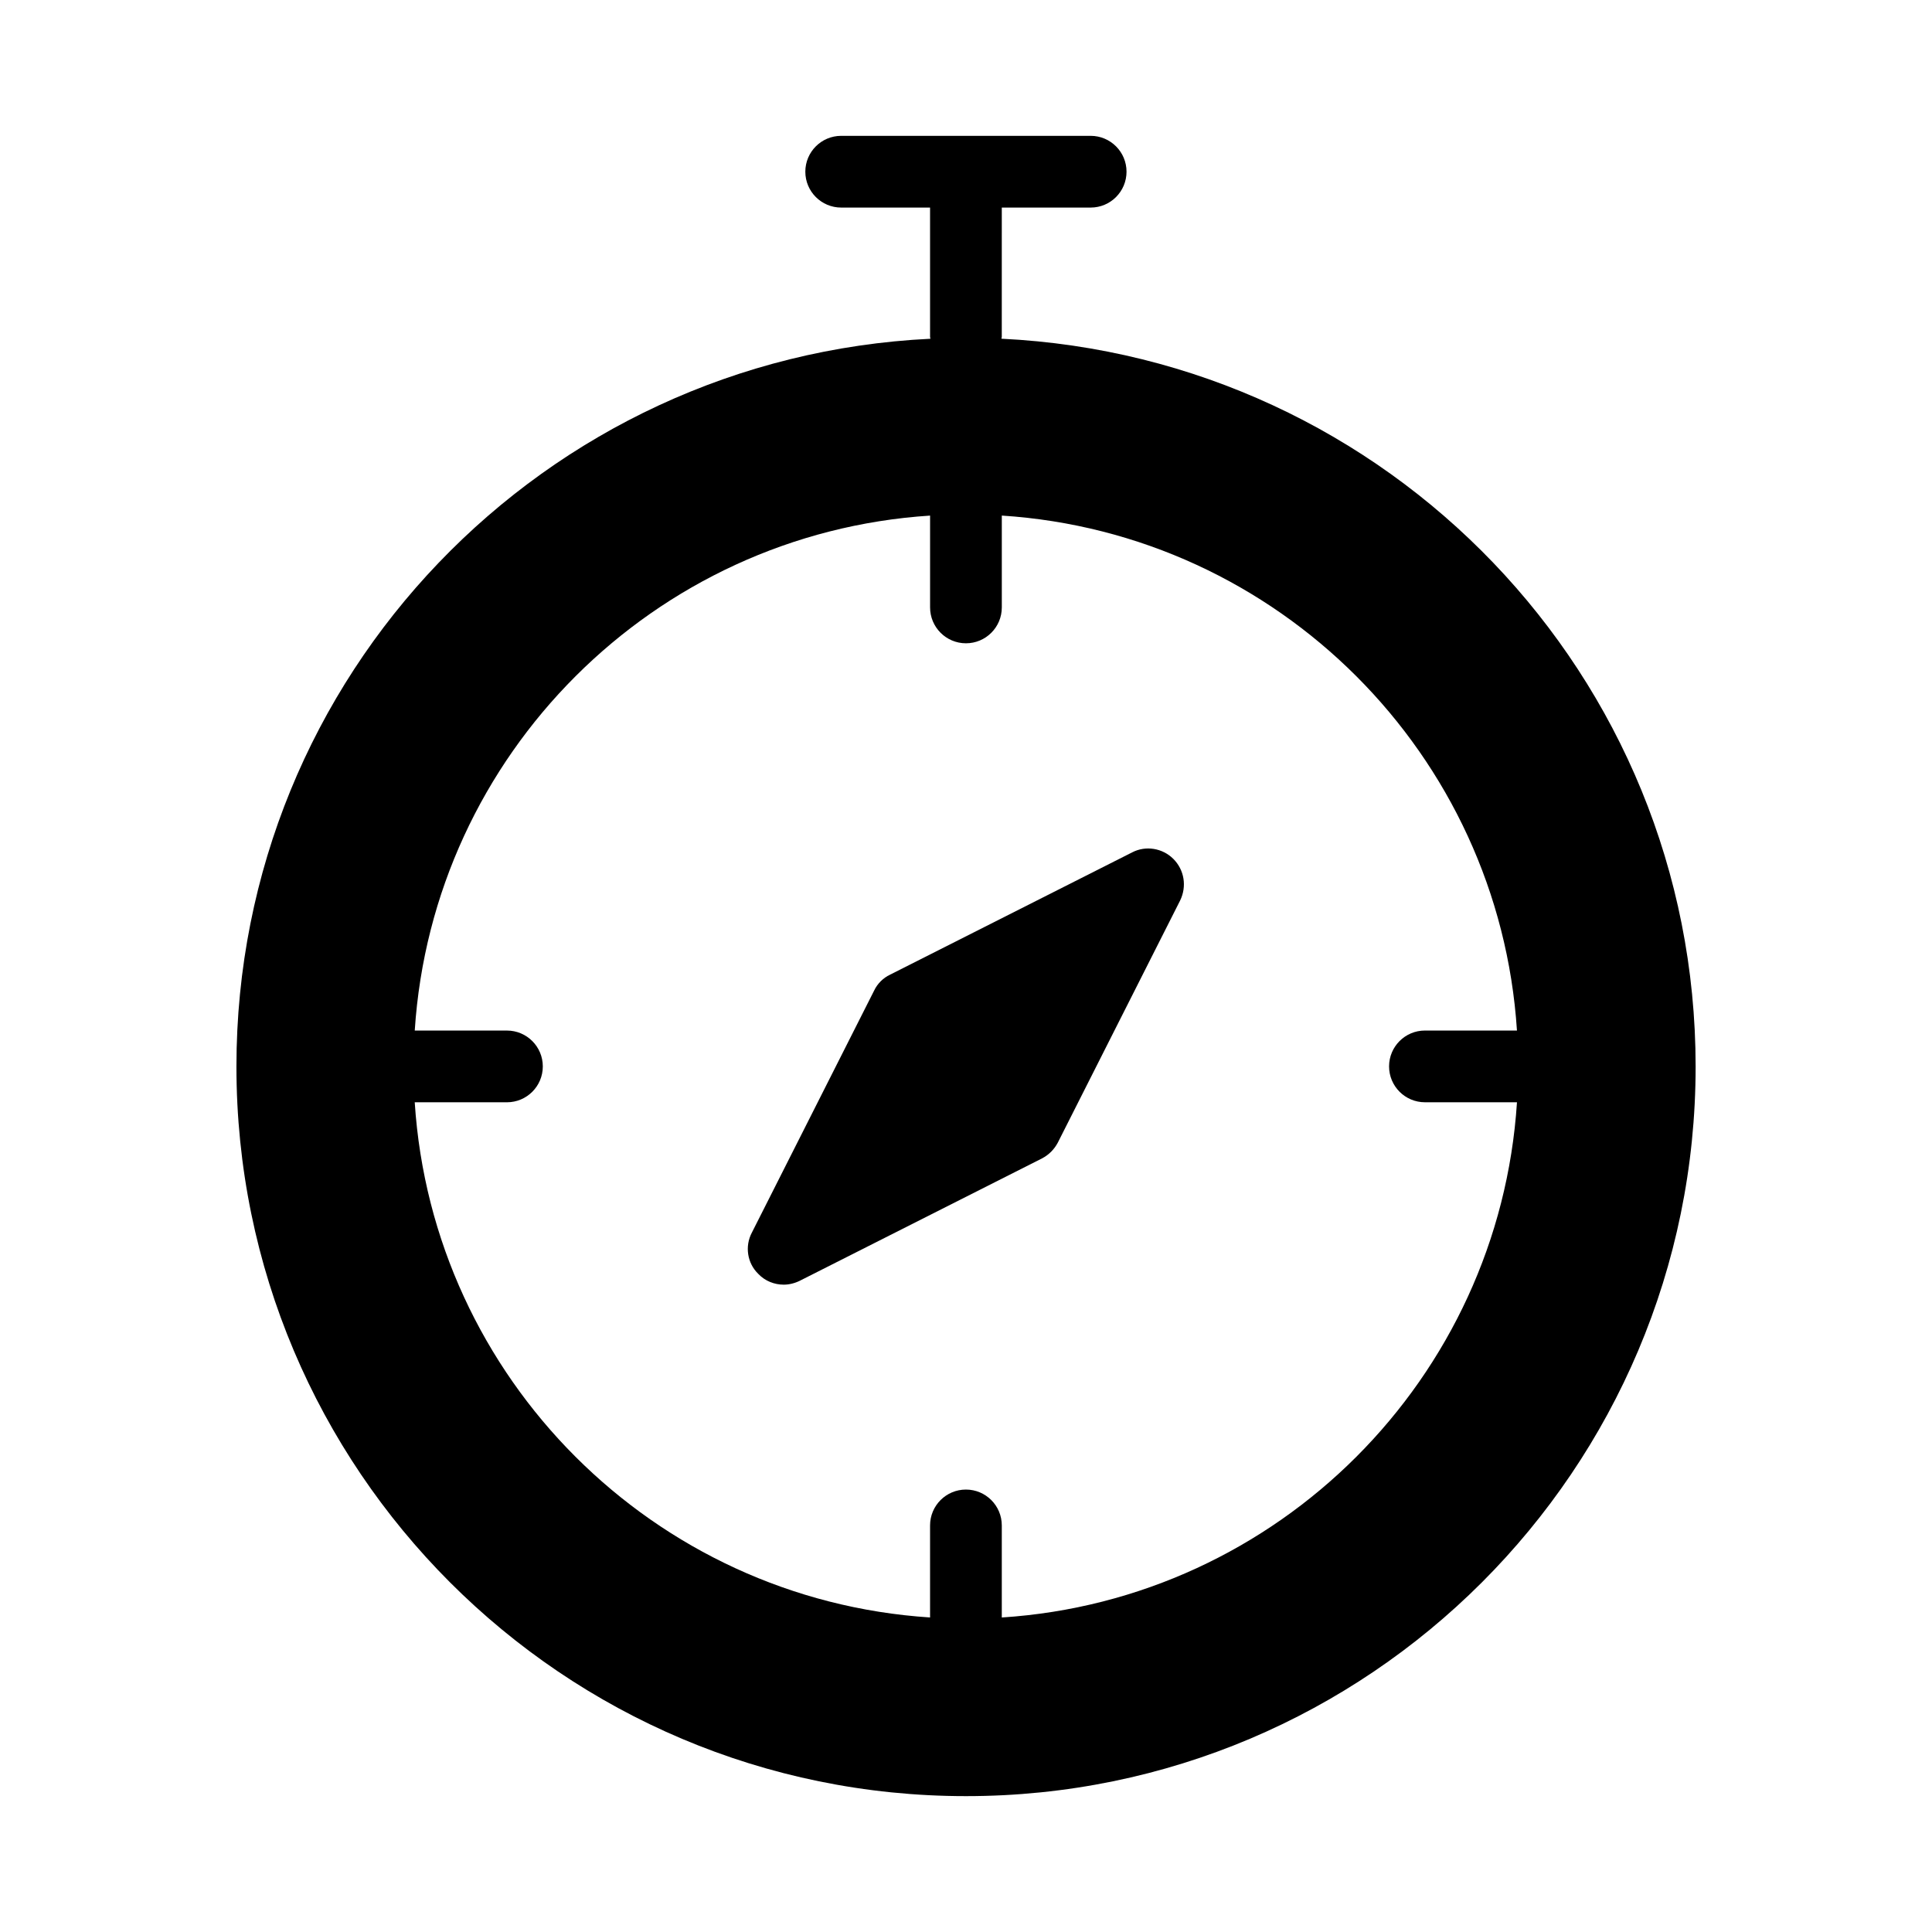
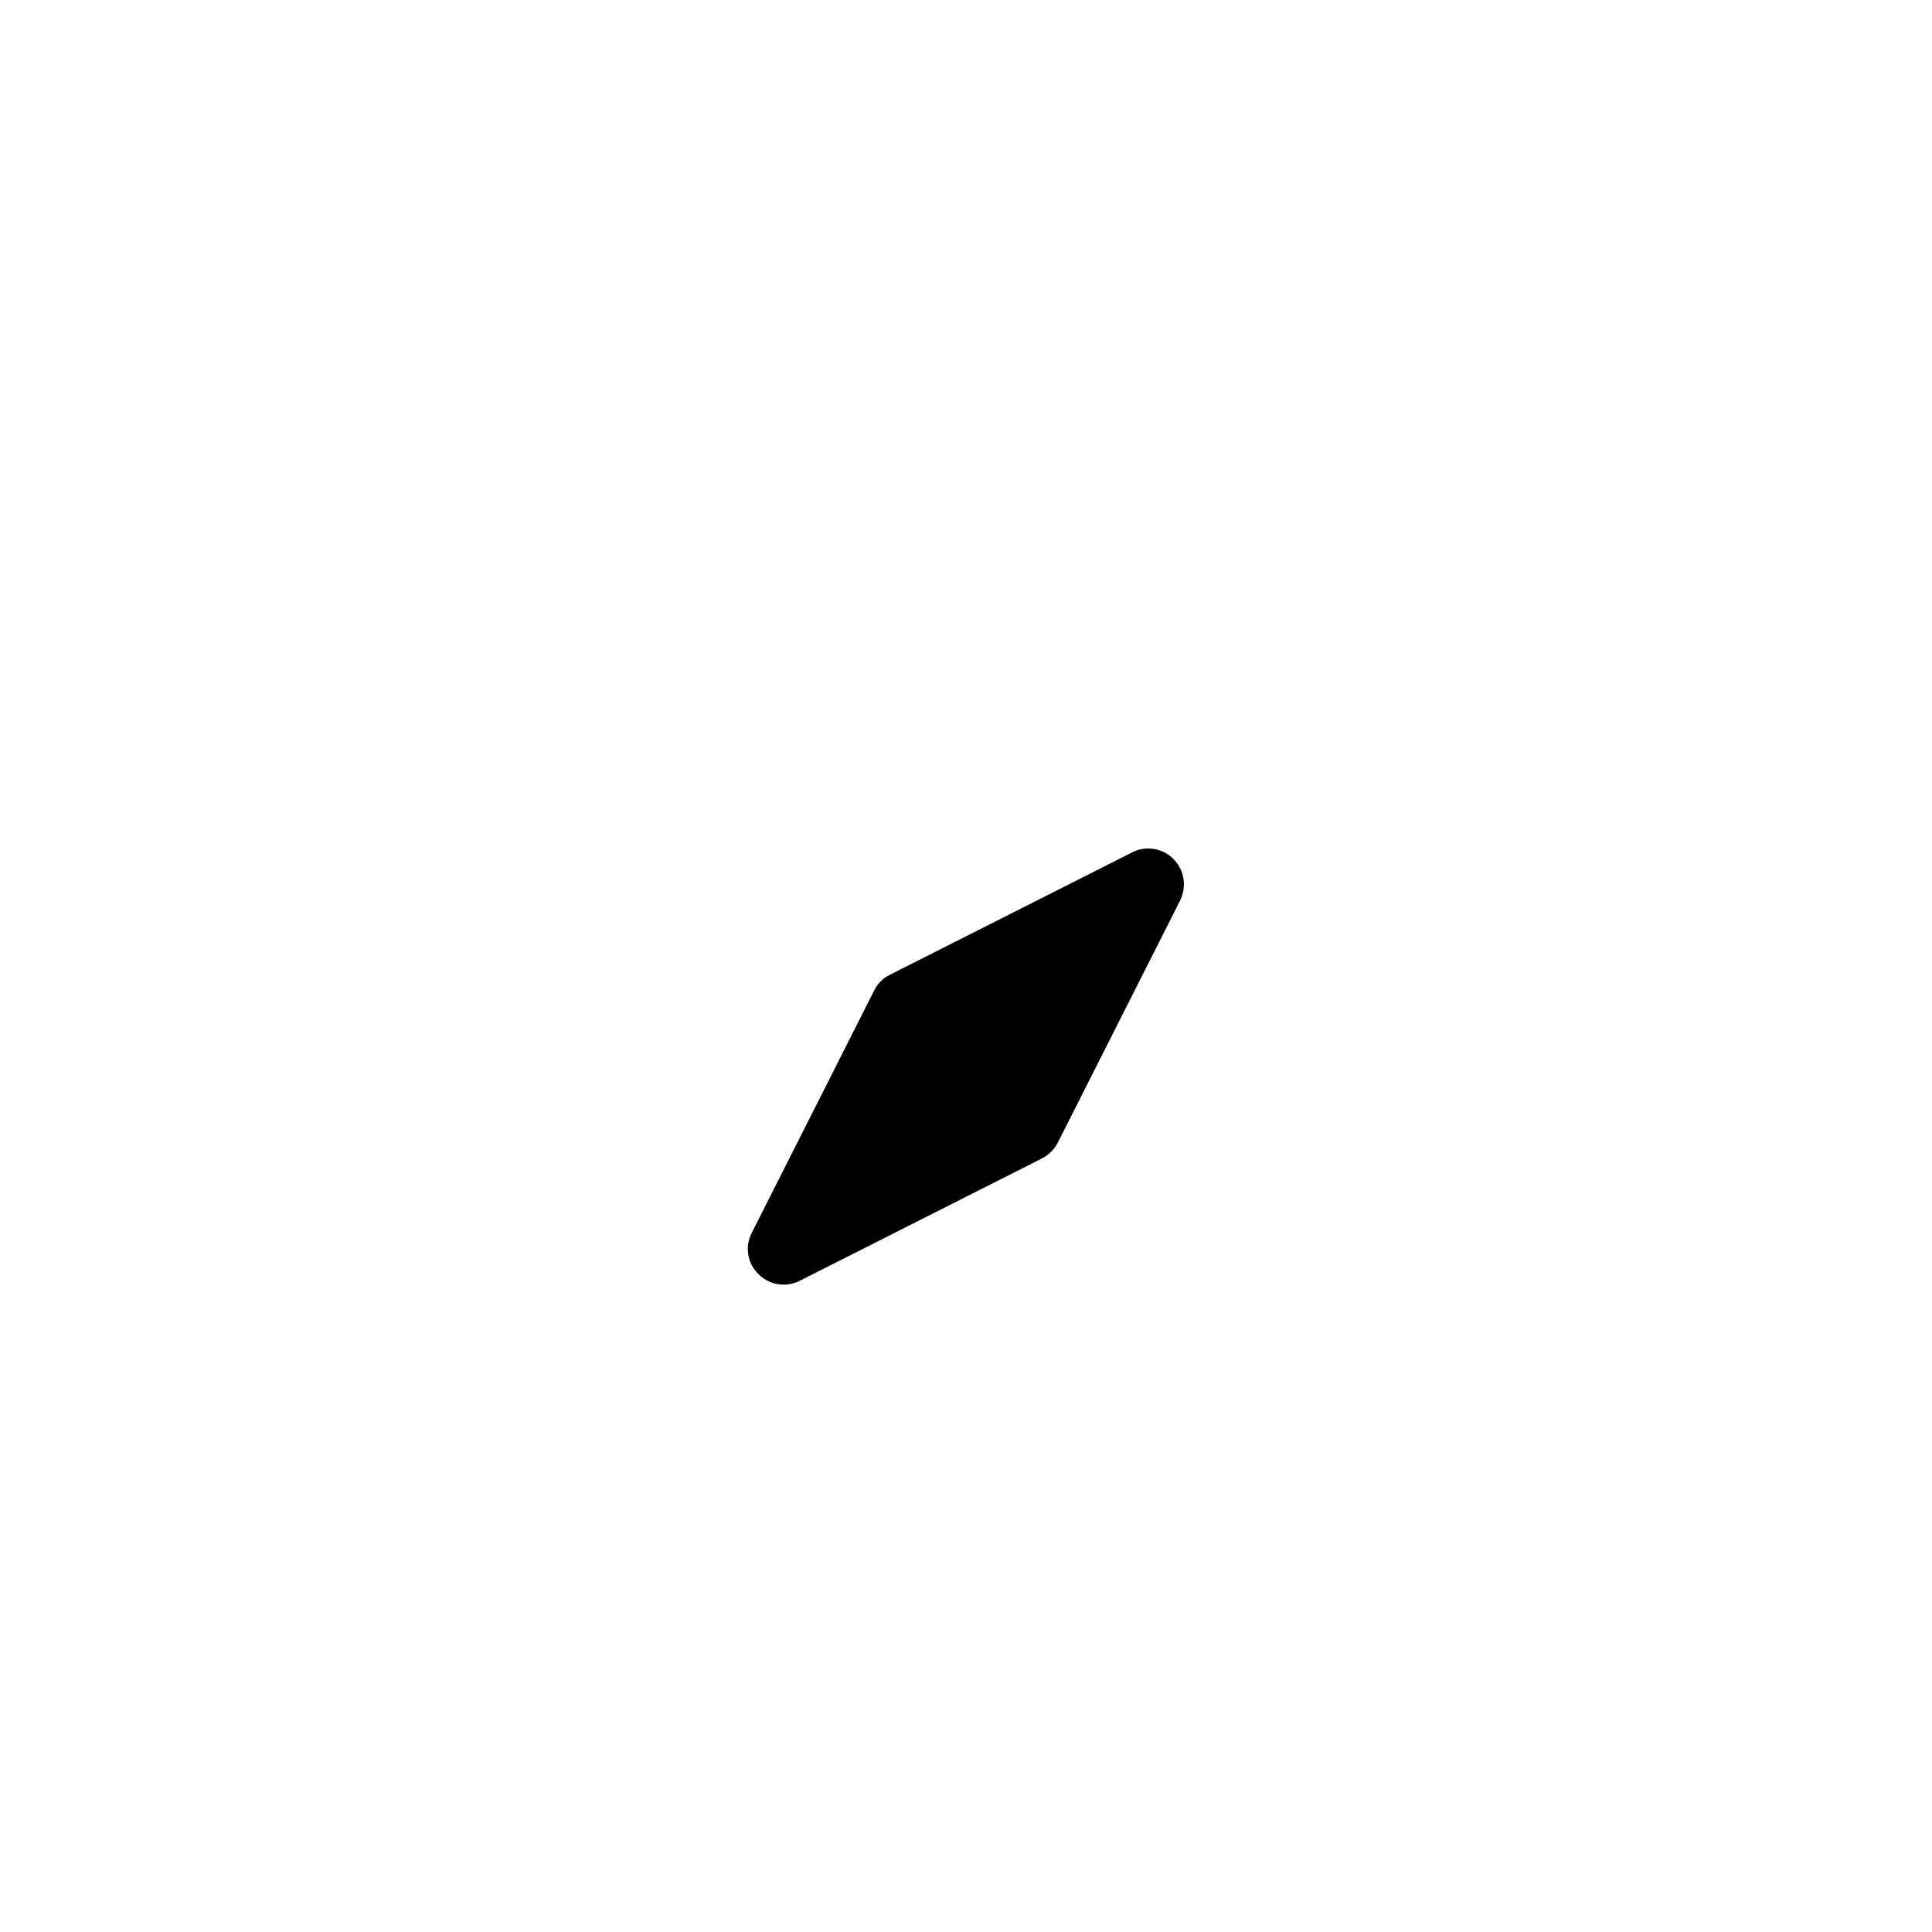
<svg xmlns="http://www.w3.org/2000/svg" fill="#000000" width="800px" height="800px" version="1.1" viewBox="144 144 512 512">
  <g>
-     <path d="m409.38 233.77c0.012-0.176 0.102-0.328 0.102-0.508l0.004-34.254h23.551c5.25 0 9.504-4.258 9.504-9.504 0-5.25-4.258-9.504-9.504-9.504h-66.113c-5.25 0-9.504 4.258-9.504 9.504 0 5.25 4.258 9.504 9.504 9.504h23.551v34.258c0 0.18 0.094 0.332 0.102 0.508-102.43 4.941-183.92 89.211-183.92 192.87 0 106.75 86.504 193.35 193.35 193.35 106.75 0 193.35-86.598 193.35-193.35 0.004-103.68-81.598-187.95-183.97-192.88zm0.105 338.88v-24.395c0-5.25-4.258-9.504-9.504-9.504-5.25 0-9.504 4.258-9.504 9.504v24.391c-73.207-4.742-131.85-63.32-136.57-136.53h24.438c5.25 0 9.504-4.258 9.504-9.504 0-5.25-4.258-9.504-9.504-9.504h-24.434c4.75-73.184 63.375-131.73 136.57-136.47v24.336c0 5.25 4.258 9.504 9.504 9.504 5.25 0 9.504-4.258 9.504-9.504v-24.34c73.207 4.715 131.78 63.27 136.52 136.47h-24.387c-5.25 0-9.504 4.258-9.504 9.504 0 5.25 4.258 9.504 9.504 9.504h24.391c-4.723 73.23-63.309 131.82-136.53 136.54z" />
    <path d="m444.01 369.9-64.164 32.414c-1.805 0.855-3.328 2.375-4.184 4.184l-32.414 64.164c-1.902 3.613-1.234 8.082 1.711 10.934 1.805 1.902 4.277 2.852 6.75 2.852 1.426 0 2.945-0.379 4.277-1.047l64.164-32.414c1.805-0.949 3.231-2.375 4.184-4.184l32.414-64.164c1.805-3.707 1.141-8.078-1.805-11.027-2.856-2.852-7.32-3.609-10.934-1.711z" />
  </g>
</svg>